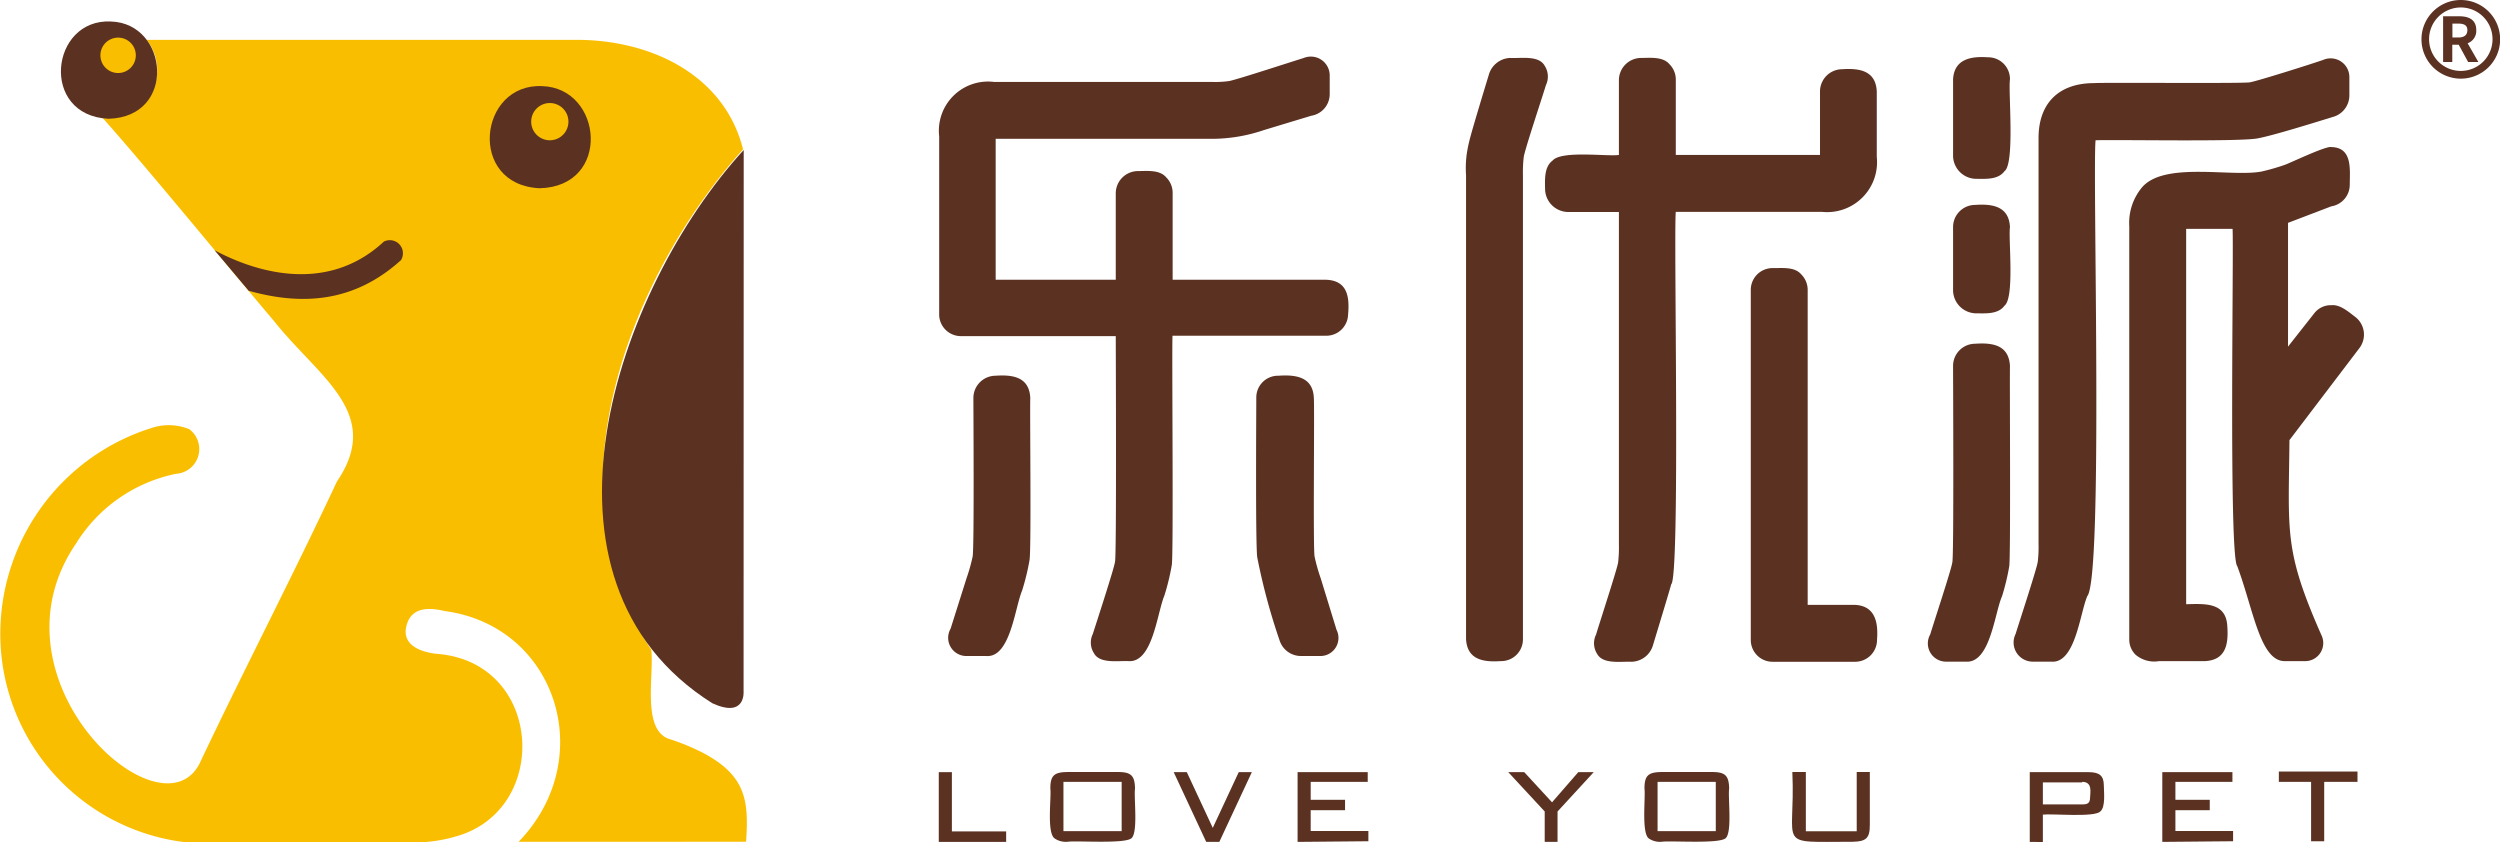
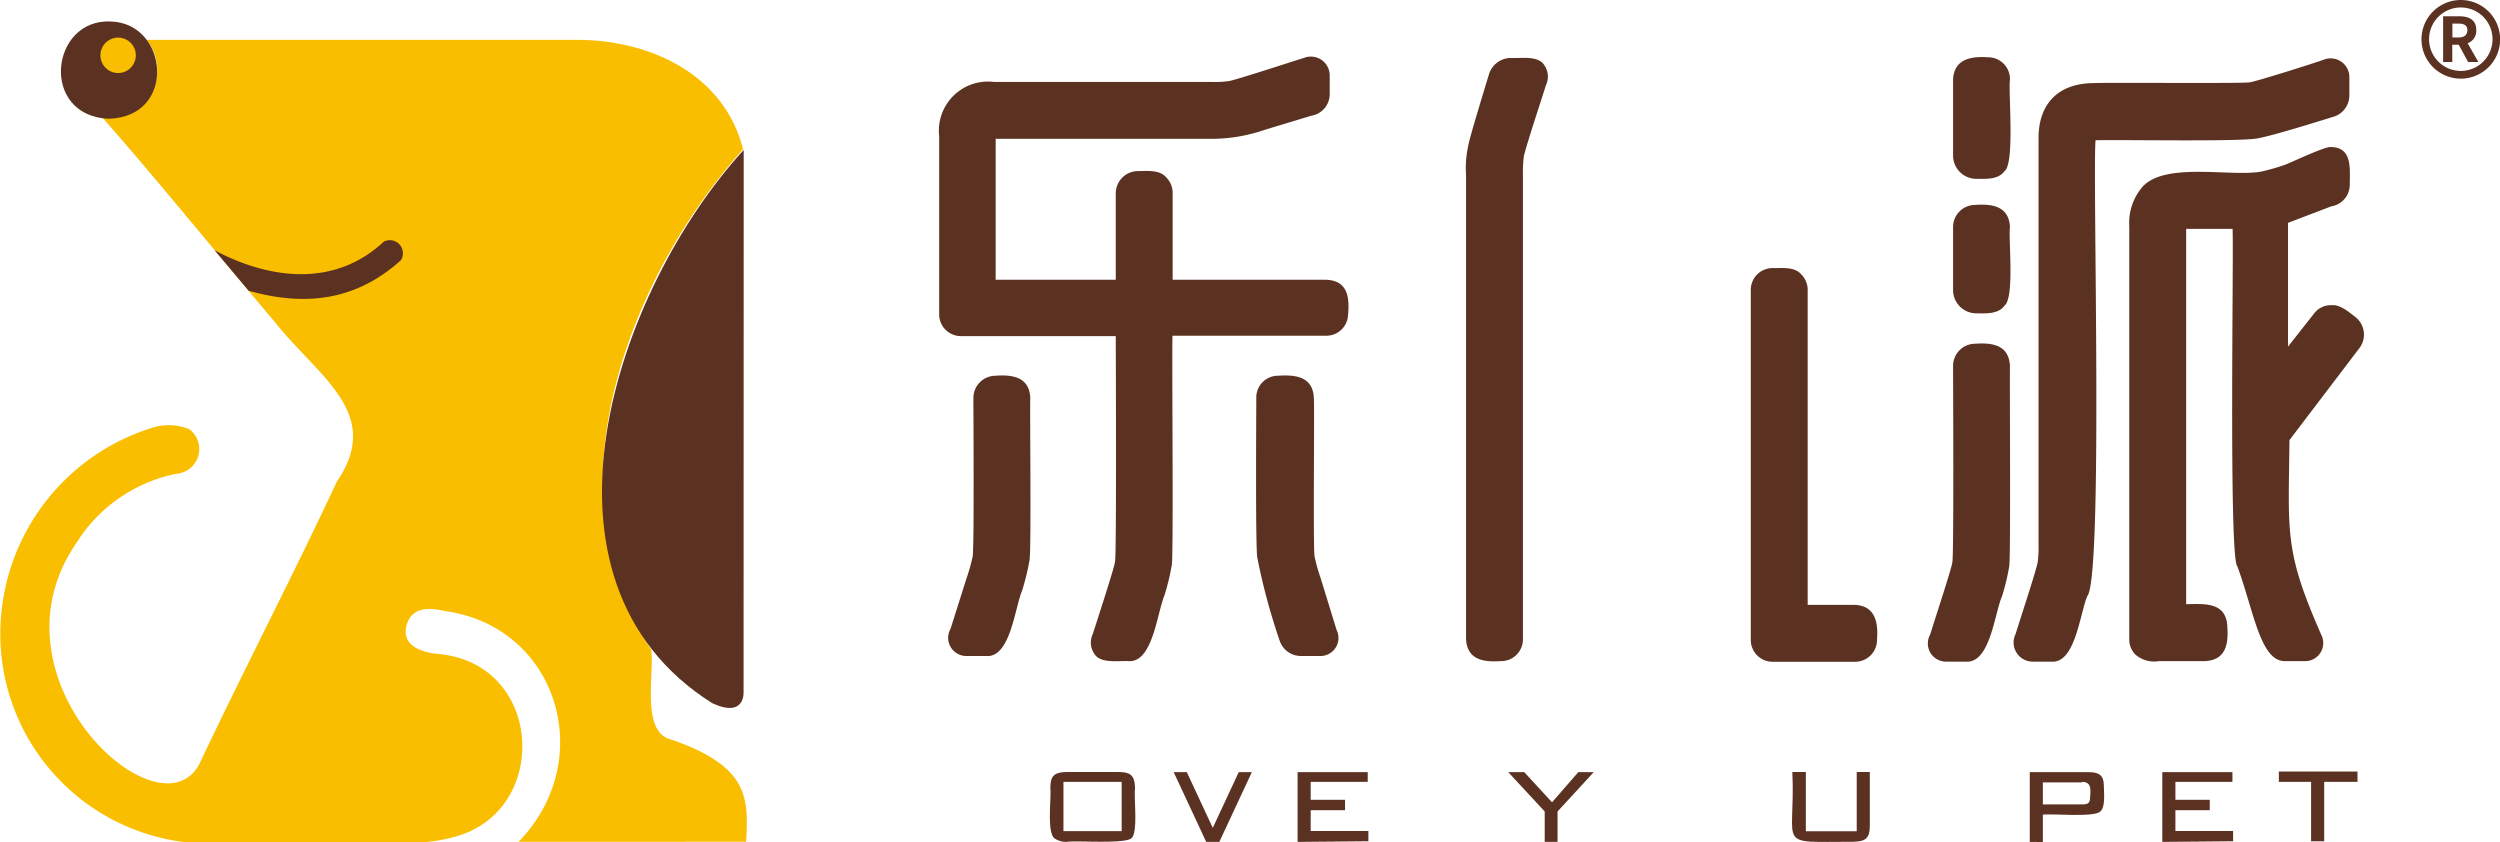
<svg xmlns="http://www.w3.org/2000/svg" viewBox="0 0 190.7 64.24">
  <defs>
    <style>.a,.d{fill:#fabe00;}.a,.b{fill-rule:evenodd;}.b,.c{fill:#5b3222;}</style>
  </defs>
  <title>LOGO源文件</title>
  <path class="a" d="M78.62,112.7a17.08,17.08,0,0,0-2.49-1c-2-.8-1.06-4.87-1.28-6.78-8.07-12-1.69-28.45,7-38.17-1.45-5.78-7.19-8.39-12.81-8.35-10.9,0-21.79,0-32.69,0a3.65,3.65,0,0,1-3.4,5.9c3.48,3.9,9.93,11.8,13.14,15.57,3.37,4.26,8.34,7,4.78,12.22-3.38,7.23-7.07,14.31-10.48,21.52-3,5.82-16.5-6.43-9.42-16.79a11.72,11.72,0,0,1,7.64-5.32,1.89,1.89,0,0,0,1-3.4A4.13,4.13,0,0,0,36.75,88,16.46,16.46,0,0,0,25.21,103a16,16,0,0,0,14.23,16.62c5.67,0,11.35,0,17,0a11.32,11.32,0,0,0,3.48-.45c7.3-2,6.71-13.37-1.49-13.94-1.16-.14-2.72-.66-2.22-2.26.37-1.2,1.5-1.33,2.88-1,8.55,1.14,11.76,11.28,5.64,17.6H82.08C82.3,116.41,82.08,114.46,78.62,112.7Z" transform="translate(-25.17 -55.36)" />
  <path class="b" d="M81.9,66.8C72.15,77.47,64.58,99.59,79.5,109c2.57,1.18,2.39-.9,2.39-.9Z" transform="translate(-25.17 -55.36)" />
  <path class="c" d="M41.54,74.45l2.6,3.09c4,1.12,8,.94,11.62-2.34a1,1,0,0,0-1.31-1.41C49.76,78.15,43.86,75.7,41.54,74.45Z" transform="translate(-25.17 -55.36)" />
-   <path class="b" d="M66.53,61.93c4.63.14,5.31,7.66-.2,7.79C60.81,69.46,61.67,61.69,66.53,61.93Z" transform="translate(-25.17 -55.36)" />
  <path class="d" d="M68.53,64.64a1.42,1.42,0,0,1-2.84,0A1.42,1.42,0,0,1,68.53,64.64Z" transform="translate(-25.17 -55.36)" />
  <path class="b" d="M33.63,57c4.41.13,5.05,7.29-.19,7.42C28.18,64.17,29,56.77,33.63,57Z" transform="translate(-25.17 -55.36)" />
  <path class="d" d="M35.53,59.58a1.35,1.35,0,0,1-2.7,0A1.35,1.35,0,0,1,35.53,59.58Z" transform="translate(-25.17 -55.36)" />
  <path class="c" d="M103.76,85.71c-.08-1.6-1.34-1.78-2.65-1.69a1.7,1.7,0,0,0-1.69,1.69c0,.87.07,11.59-.06,12.12a13.7,13.7,0,0,1-.46,1.63l-1.22,3.86a1.39,1.39,0,0,0,1.27,2.08h1.44c1.85.16,2.19-3.68,2.75-5a18.17,18.17,0,0,0,.56-2.3C103.85,97.31,103.72,86.81,103.76,85.71Z" transform="translate(-25.17 -55.36)" />
  <path class="c" d="M126.34,76.7H114.62v-6.6a1.67,1.67,0,0,0-.49-1.21c-.51-.6-1.47-.48-2.16-.48a1.7,1.7,0,0,0-1.69,1.69v6.6h-9.16c0-.09,0-10.67,0-10.75h16.47a12.37,12.37,0,0,0,4-.67l3.6-1.09a1.67,1.67,0,0,0,1.41-1.66V61.09a1.44,1.44,0,0,0-2-1.3c-.95.29-5,1.62-5.66,1.75a7.45,7.45,0,0,1-1.29.07H101a3.75,3.75,0,0,0-4.19,4.14V79.39A1.66,1.66,0,0,0,98.46,81h11.82c0,.75.07,16.94-.06,17.23-.06.48-1.44,4.7-1.69,5.49a1.49,1.49,0,0,0,.09,1.47c.44.82,1.86.56,2.62.6,1.86.15,2.19-3.67,2.75-5a17.93,17.93,0,0,0,.56-2.3c.15-.53,0-16.57.06-17.52h11.72A1.66,1.66,0,0,0,128,79.39C128.12,78.08,128,76.77,126.34,76.7Z" transform="translate(-25.17 -55.36)" />
  <path class="c" d="M125.91,99.46a13.5,13.5,0,0,1-.46-1.63c-.13-.49,0-11.31-.06-12.12-.07-1.61-1.38-1.78-2.7-1.69A1.66,1.66,0,0,0,121,85.71c0,.93-.07,11.61.08,12.2a47.57,47.57,0,0,0,1.69,6.28,1.71,1.71,0,0,0,1.61,1.21h1.44a1.38,1.38,0,0,0,1.3-2Z" transform="translate(-25.17 -55.36)" />
-   <path class="c" d="M153,71.52h11.14a3.81,3.81,0,0,0,4.19-4.19v-5c-.08-1.63-1.39-1.77-2.65-1.69A1.7,1.7,0,0,0,164,62.29c0,.1,0,4.79,0,4.89-.16,0-10.82,0-11,0V61.47a1.66,1.66,0,0,0-.48-1.21c-.51-.6-1.47-.48-2.17-.48a1.7,1.7,0,0,0-1.69,1.69v5.71c-.9.13-4.39-.36-5.06.43-.66.49-.58,1.49-.57,2.23a1.78,1.78,0,0,0,1.69,1.69h3.94V96.89a10.08,10.08,0,0,1-.06,1.38c-.08.52-1.44,4.67-1.68,5.49a1.5,1.5,0,0,0,.08,1.48c.45.82,1.86.56,2.63.6a1.75,1.75,0,0,0,1.64-1.3c.21-.7,1.22-4,1.38-4.61C153.35,99.34,152.83,73.07,153,71.52Z" transform="translate(-25.17 -55.36)" />
  <path class="c" d="M166.66,101.5h-3.6l0-24a1.68,1.68,0,0,0-.49-1.21c-.51-.6-1.47-.47-2.16-.48a1.66,1.66,0,0,0-1.69,1.69l0,26.7a1.66,1.66,0,0,0,1.69,1.64h6.25a1.67,1.67,0,0,0,1.69-1.69C168.45,102.86,168.22,101.57,166.66,101.5Z" transform="translate(-25.17 -55.36)" />
  <path class="c" d="M143,60.38c-.45-.83-1.86-.55-2.63-.6a1.76,1.76,0,0,0-1.64,1.31c-.25.81-1.17,3.85-1.37,4.61a11,11,0,0,0-.3,1.36,8,8,0,0,0-.06,1.67V104.1c.08,1.59,1.32,1.78,2.65,1.69a1.66,1.66,0,0,0,1.69-1.69V68.73a9.92,9.92,0,0,1,.06-1.38c.06-.52,1.45-4.67,1.69-5.49A1.51,1.51,0,0,0,143,60.38Z" transform="translate(-25.17 -55.36)" />
  <path class="c" d="M175.84,79.26c.74,0,1.74.1,2.23-.58.79-.61.29-5.12.42-6-.08-1.59-1.34-1.78-2.65-1.69a1.69,1.69,0,0,0-1.69,1.69v4.87A1.78,1.78,0,0,0,175.84,79.26Z" transform="translate(-25.17 -55.36)" />
  <path class="c" d="M175.84,69c.74,0,1.73.1,2.23-.58.81-.56.28-6.13.42-7a1.66,1.66,0,0,0-1.69-1.69c-1.28-.09-2.57.13-2.65,1.69v5.86A1.78,1.78,0,0,0,175.84,69Z" transform="translate(-25.17 -55.36)" />
  <path class="c" d="M205.14,81.92a1.7,1.7,0,0,0-.33-2.4c-.49-.37-1.13-.94-1.79-.88a1.59,1.59,0,0,0-1.32.62l-2,2.54V72.36L203,71.1a1.67,1.67,0,0,0,1.41-1.66c0-1.12.23-2.83-1.4-2.86-.39-.12-3.19,1.24-3.6,1.37a16.77,16.77,0,0,1-1.71.49c-2.27.45-7.37-.77-9.11,1.18a4.23,4.23,0,0,0-1,3v31.53a1.62,1.62,0,0,0,.49,1.16,2.2,2.2,0,0,0,1.79.48h3.51c1.61-.09,1.78-1.34,1.69-2.65-.09-1.87-1.75-1.72-3.14-1.69,0-.09,0-28.55,0-28.63h3.54c.1,1.5-.3,25.06.36,25.73,1.26,3.39,1.75,7.31,3.67,7.24h1.44a1.38,1.38,0,0,0,1.3-2c-2.85-6.46-2.5-7.78-2.43-14.86Z" transform="translate(-25.17 -55.36)" />
  <path class="c" d="M197.41,65.91c1.18-.22,4.42-1.23,5.68-1.62a1.71,1.71,0,0,0,1.29-1.62V61.23a1.43,1.43,0,0,0-2-1.3c-.85.3-5,1.61-5.59,1.71s-11.07,0-11.88.06c-2.69,0-4.24,1.53-4.24,4.19V96.84a9.75,9.75,0,0,1-.06,1.38c-.09.58-1.43,4.65-1.69,5.5a1.46,1.46,0,0,0,1.28,2.11h1.44c1.84.17,2.19-3.71,2.75-5,1.23-1.5.39-32.26.63-34.77C186.53,66,196.11,66.19,197.41,65.91Z" transform="translate(-25.17 -55.36)" />
  <path class="c" d="M178.49,83.27c-.09-1.6-1.33-1.78-2.65-1.69a1.69,1.69,0,0,0-1.69,1.69c0,.71.07,14.79-.06,15-.07.53-1.44,4.66-1.68,5.48a1.39,1.39,0,0,0,1.27,2.08h1.44c1.87.15,2.2-3.73,2.77-5a17.92,17.92,0,0,0,.54-2.24C178.56,98.15,178.46,84.15,178.49,83.27Z" transform="translate(-25.17 -55.36)" />
-   <path class="c" d="M96.78,119.58v-5.32h1v4.52h4.14v.8Z" transform="translate(-25.17 -55.36)" />
  <path class="c" d="M124.15,119.58v-5.32h5.35V115h-4.35v1.37h2.62v.79h-2.62v1.59h4.4v.78Z" transform="translate(-25.17 -55.36)" />
  <path class="c" d="M143,119.58v-2.32l-2.78-3h1.22l2.12,2.3,2-2.3h1.18l-2.76,3v2.32Z" transform="translate(-25.17 -55.36)" />
-   <path class="c" d="M150.61,115.51c0-1,.3-1.25,1.31-1.26h3.84c1,0,1.29.26,1.31,1.26-.1.66.25,3.34-.27,3.79s-4.18.17-4.87.27a1.51,1.51,0,0,1-1-.26C150.37,118.86,150.7,116.16,150.61,115.51Zm1,3.25h4.44V115h-4.44Z" transform="translate(-25.17 -55.36)" />
  <path class="c" d="M162.92,114.25v4.52h3.88v-4.52h1v4.06c0,1-.3,1.24-1.31,1.26-6,0-4.34.51-4.6-5.32Z" transform="translate(-25.17 -55.36)" />
  <path class="c" d="M180,119.58v-5.32h4.49c.78,0,1.16.24,1.16,1,0,.48.15,1.66-.27,2-.45.47-3.75.15-4.38.24v2.09Zm4-4.54h-3v1.68h3c.41,0,.59-.09.6-.5S184.81,115,184,115Z" transform="translate(-25.17 -55.36)" />
  <path class="c" d="M190.11,119.58v-5.32h5.35V115h-4.35v1.37h2.62v.79h-2.62v1.59h4.4v.78Z" transform="translate(-25.17 -55.36)" />
  <path class="c" d="M105.29,115.51c0-1,.3-1.25,1.31-1.26h3.84c1,0,1.29.26,1.31,1.26-.1.66.25,3.34-.27,3.79s-4.18.17-4.87.27a1.51,1.51,0,0,1-1-.26C105,118.86,105.38,116.16,105.29,115.51Zm1,3.25h4.44V115h-4.44Z" transform="translate(-25.17 -55.36)" />
  <path class="c" d="M202.46,115v4.53h-1V115H199v-.79h6V115Z" transform="translate(-25.17 -55.36)" />
  <polygon class="c" points="95.49 58.9 94.49 58.9 92.51 63.15 90.53 58.9 89.53 58.9 92.01 64.22 92.01 64.22 92.01 64.22 93.01 64.22 93.01 64.22 93.01 64.22 95.49 58.9" />
  <path class="c" d="M213.44,60.09l-.72-1.32h-.49v1.32h-.7V56.6h1.22c.73,0,1.31.25,1.31,1.06a1,1,0,0,1-.66,1l.82,1.43Zm-1.2-1.87h.45c.45,0,.69-.19.69-.56s-.25-.5-.69-.5h-.45Z" transform="translate(-25.17 -55.36)" />
  <path class="c" d="M212.88,55.36a3,3,0,1,0,3,3A3,3,0,0,0,212.88,55.36Zm0,5.41a2.42,2.42,0,1,1,2.42-2.42A2.42,2.42,0,0,1,212.88,60.77Z" transform="translate(-25.17 -55.36)" />
</svg>